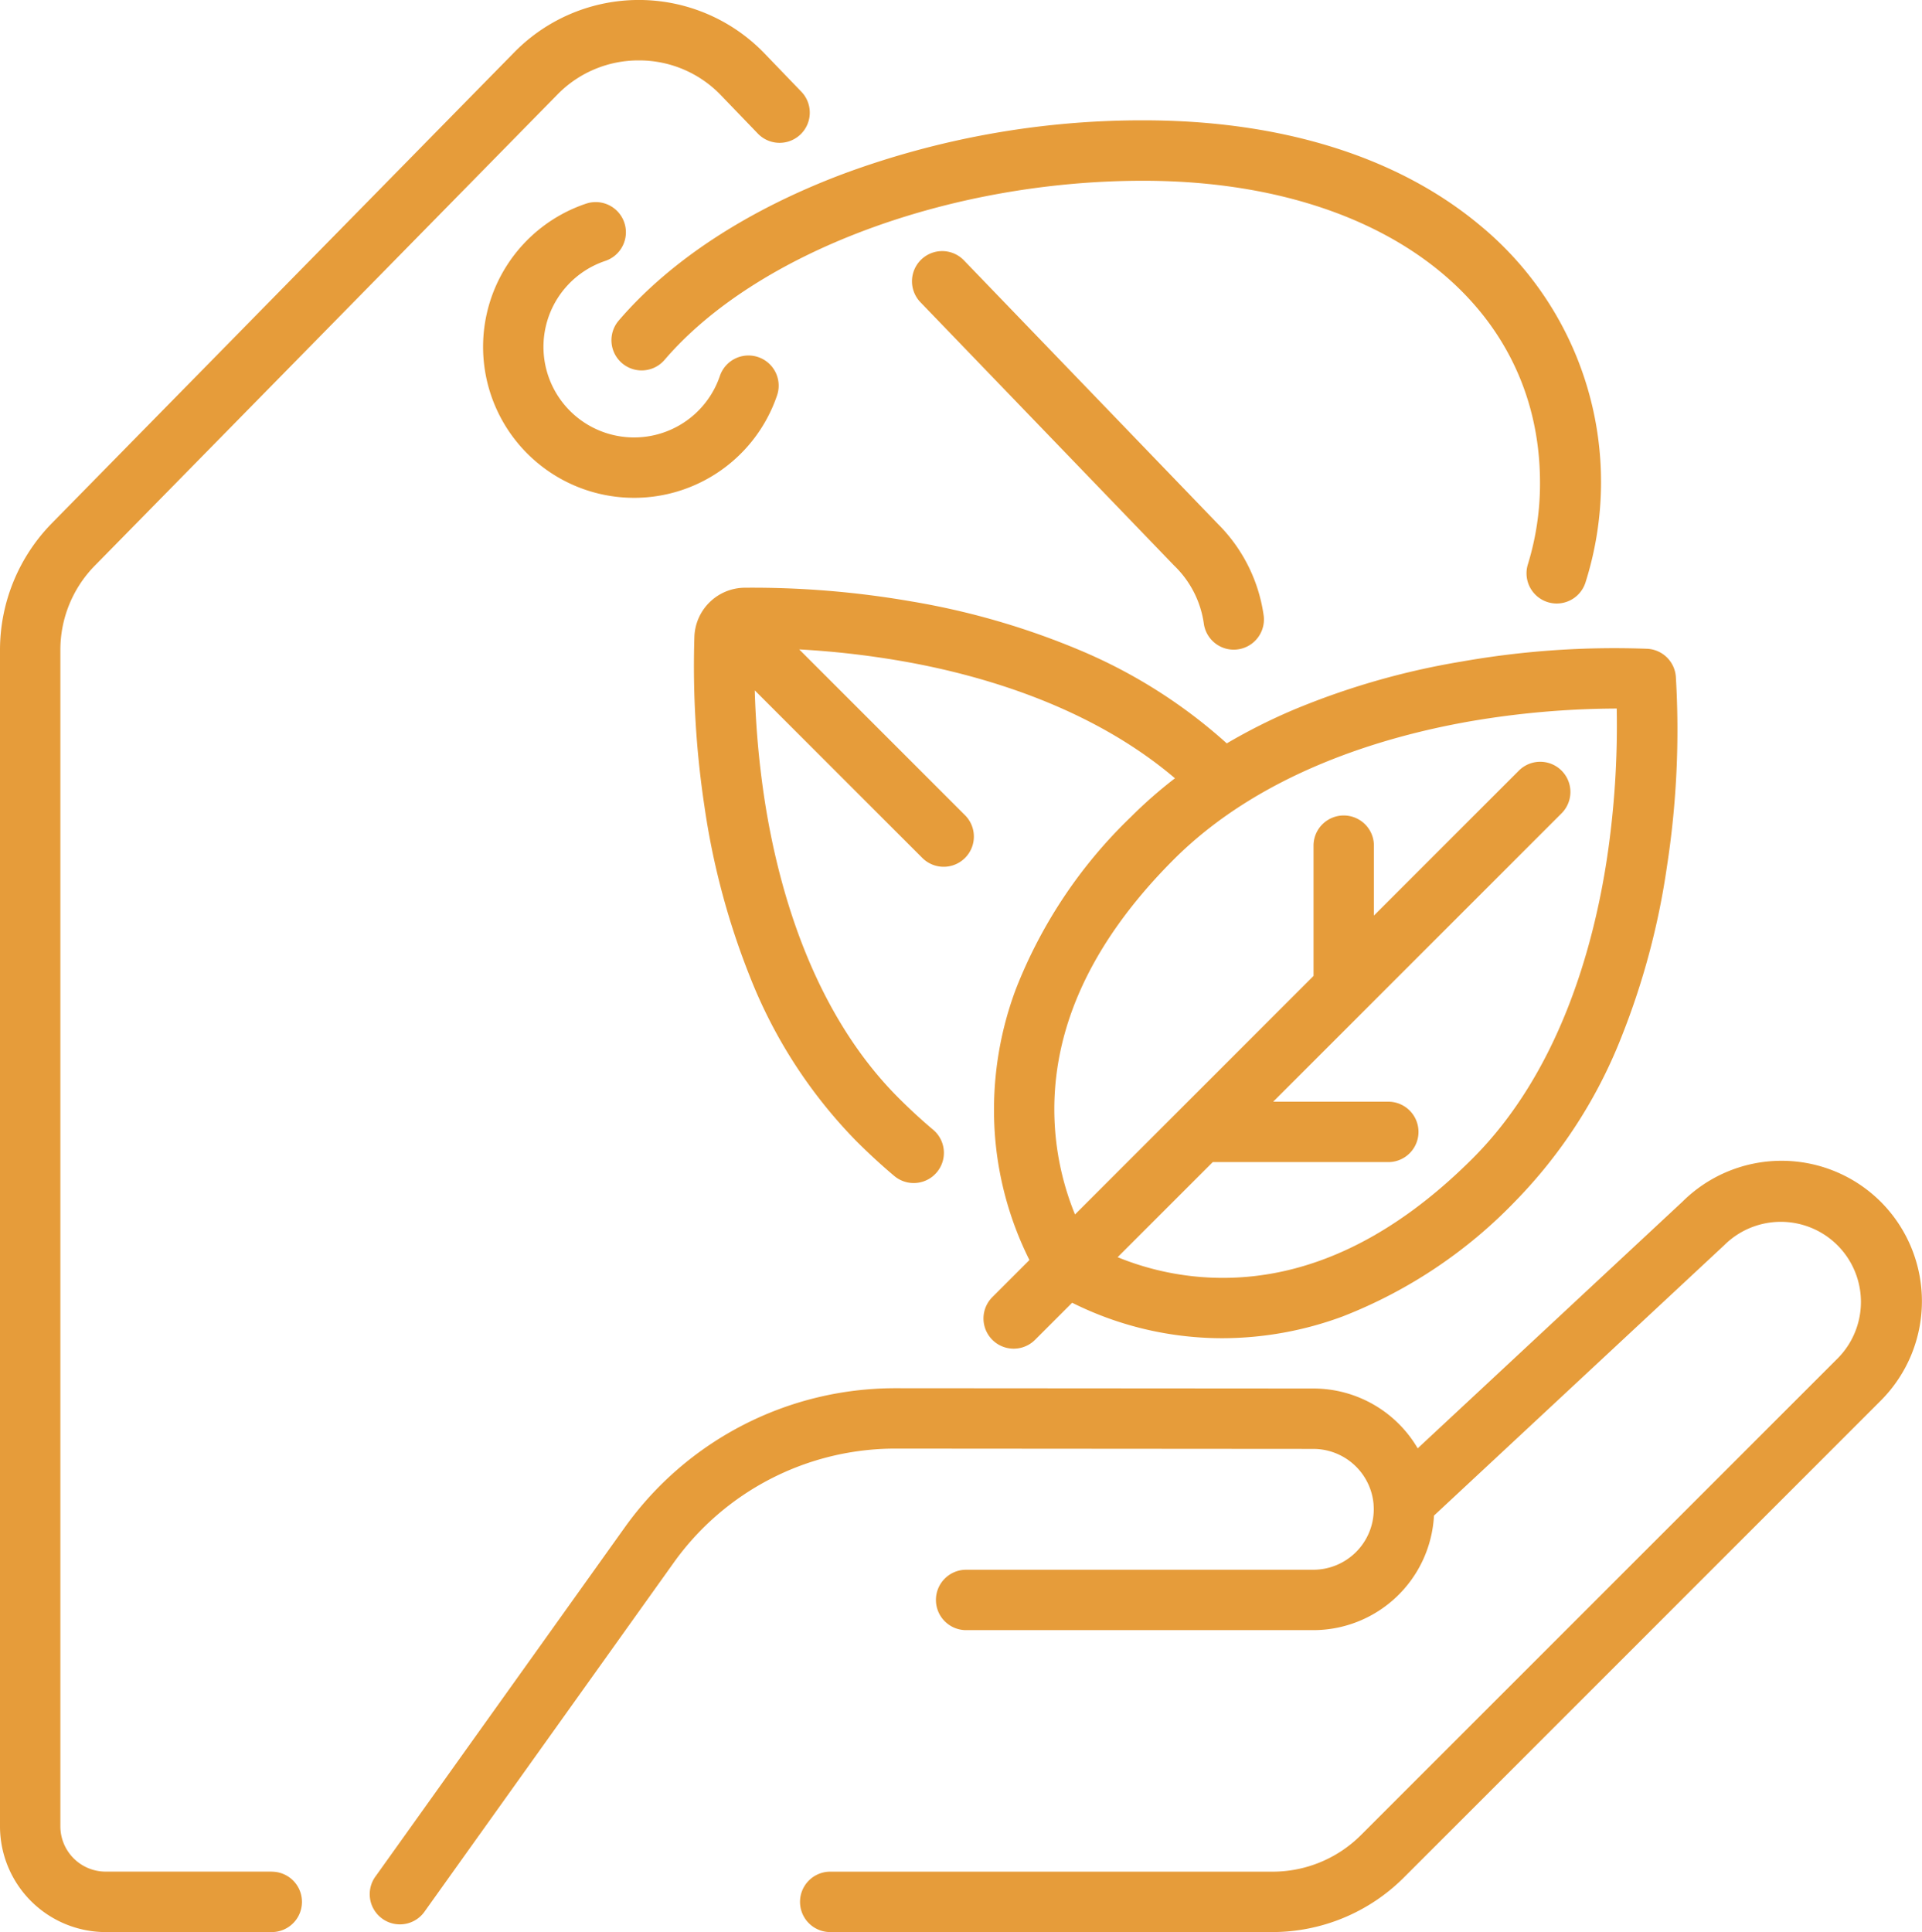
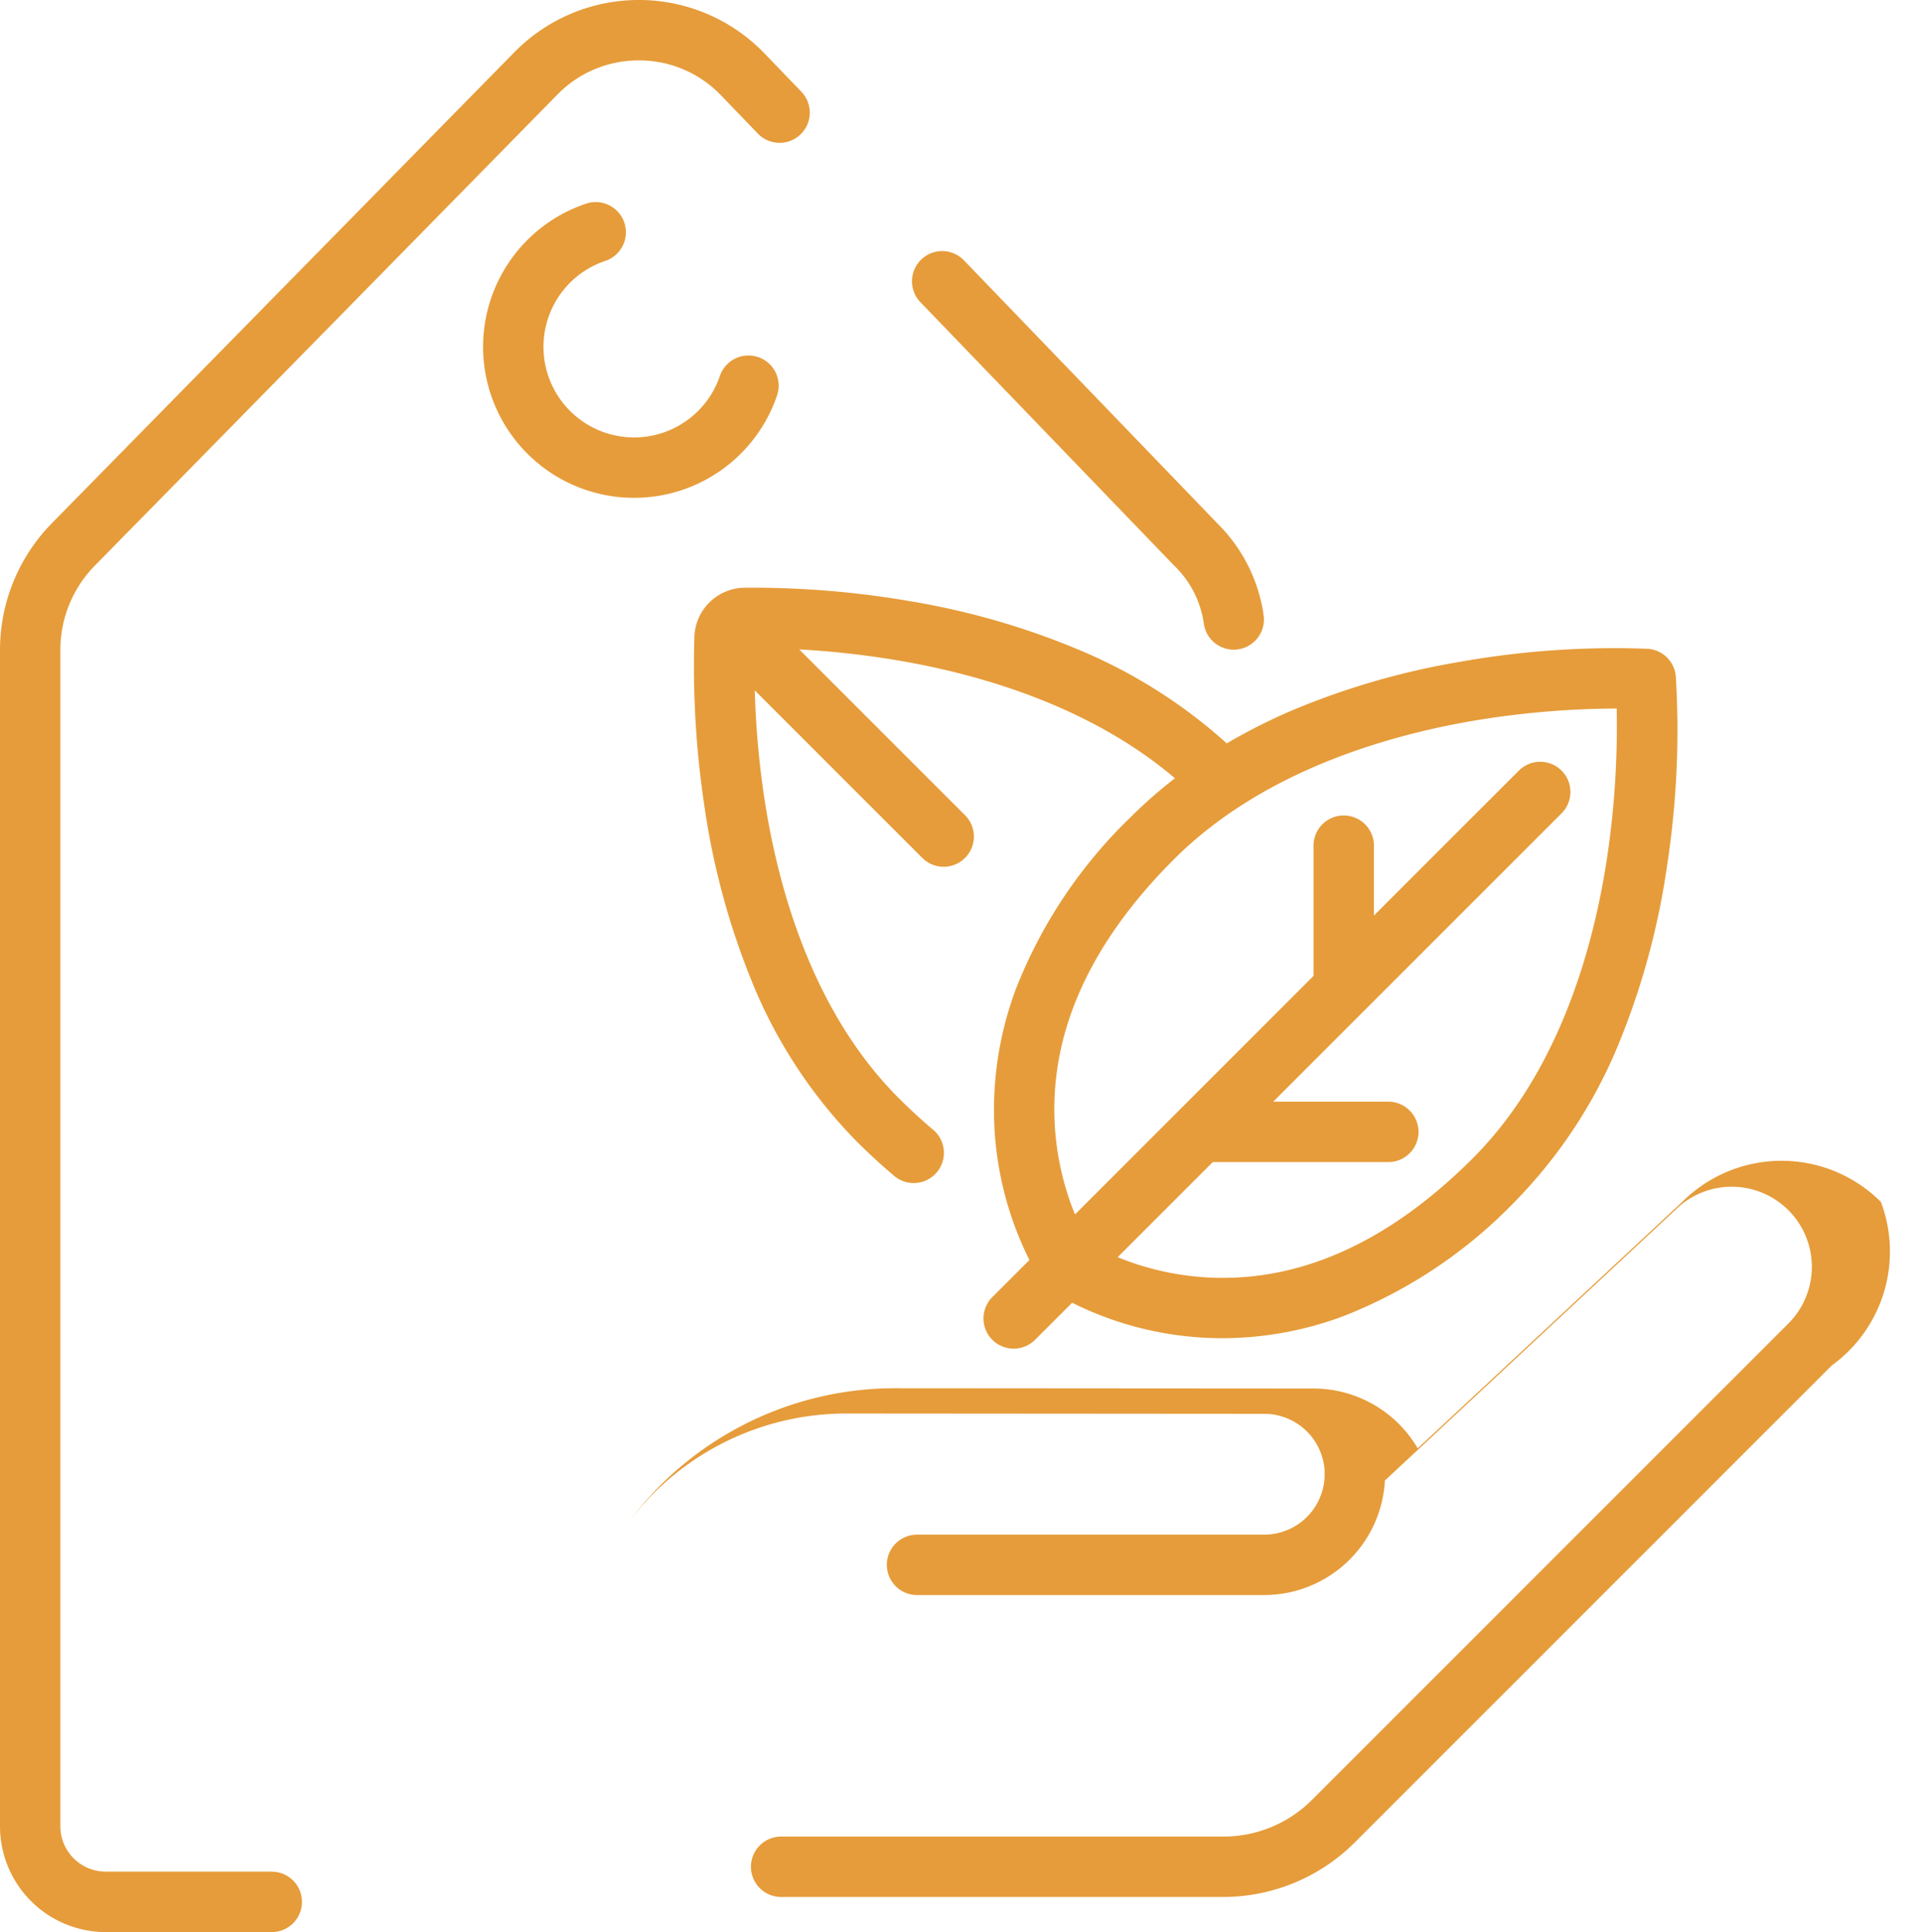
<svg xmlns="http://www.w3.org/2000/svg" width="125.298" height="125.955" viewBox="0 0 125.298 125.955">
  <g id="Groupe_6708" data-name="Groupe 6708" transform="translate(-663.243 -656.286)">
    <path id="Tracé_7346" data-name="Tracé 7346" d="M1950.743,1029.886a1.968,1.968,0,0,0,3.888-.618,10.482,10.482,0,0,0-3-5.942l-16.533-17.161a1.968,1.968,0,1,0-2.835,2.732l16.533,17.161A6.515,6.515,0,0,1,1950.743,1029.886Z" transform="translate(-1209.015 -332.907)" fill="#e69c3a" />
    <path id="Tracé_7347" data-name="Tracé 7347" d="M680.959,778.3H670.132a2.956,2.956,0,0,1-2.953-2.953V698.668a7.829,7.829,0,0,1,2.256-5.517l30.146-30.7a7.38,7.38,0,0,1,5.308-2.227h.036a7.382,7.382,0,0,1,5.323,2.278l2.4,2.493a1.968,1.968,0,1,0,2.835-2.731l-2.4-2.493a11.369,11.369,0,0,0-16.311-.077l-30.146,30.7a11.81,11.81,0,0,0-3.383,8.275v76.682a6.9,6.9,0,0,0,6.89,6.89h10.827a1.968,1.968,0,0,0,0-3.937Z" fill="#e69c3a" />
    <path id="Tracé_7348" data-name="Tracé 7348" d="M1343.21,941.206a1.968,1.968,0,1,0-1.251-3.733,9.844,9.844,0,1,0,12.449,12.5,1.968,1.968,0,0,0-3.728-1.266,5.907,5.907,0,1,1-7.471-7.5Z" transform="translate(-640.507 -267.911)" fill="#e69c3a" />
-     <path id="Tracé_7349" data-name="Tracé 7349" d="M1514.219,836.77a1.968,1.968,0,0,0,2.989,2.562c5.987-6.984,18.523-11.677,31.2-11.677,15.474,0,25.871,7.911,25.871,19.685a17.861,17.861,0,0,1-.79,5.32,1.968,1.968,0,1,0,3.759,1.171,21.682,21.682,0,0,0-6.936-23.316c-5.353-4.446-12.927-6.8-21.9-6.8a56.125,56.125,0,0,0-19.562,3.494C1522.632,829.548,1517.576,832.853,1514.219,836.77Z" transform="translate(-810.641 -159.585)" fill="#e69c3a" />
-     <path id="Tracé_7350" data-name="Tracé 7350" d="M1276.837,2273.579a9.159,9.159,0,0,0-12.927-.026l-17.27,16.089a7.88,7.88,0,0,0-6.791-3.9l-27.263-.019h-.015a21.654,21.654,0,0,0-17.621,9.069l-16.223,22.718a1.968,1.968,0,1,0,3.2,2.288l16.223-22.718a17.749,17.749,0,0,1,14.417-7.42h.012l27.263.02a3.944,3.944,0,0,1,3.922,3.611c0,.015,0,.029,0,.044.007.094.011.188.011.283a3.944,3.944,0,0,1-3.939,3.939h-22.635a1.968,1.968,0,1,0,0,3.937h22.635a7.886,7.886,0,0,0,7.865-7.466l18.908-17.615.05-.048a5.223,5.223,0,0,1,7.386,7.386l-31.09,31.089a8.147,8.147,0,0,1-5.8,2.4h-28.814a1.968,1.968,0,1,0,0,3.937h28.814a12.139,12.139,0,0,0,8.583-3.555l31.09-31.09A9.17,9.17,0,0,0,1276.837,2273.579Z" transform="translate(-490.975 -1538.937)" fill="#e69c3a" />
+     <path id="Tracé_7350" data-name="Tracé 7350" d="M1276.837,2273.579a9.159,9.159,0,0,0-12.927-.026l-17.27,16.089a7.88,7.88,0,0,0-6.791-3.9l-27.263-.019h-.015a21.654,21.654,0,0,0-17.621,9.069l-16.223,22.718l16.223-22.718a17.749,17.749,0,0,1,14.417-7.42h.012l27.263.02a3.944,3.944,0,0,1,3.922,3.611c0,.015,0,.029,0,.044.007.094.011.188.011.283a3.944,3.944,0,0,1-3.939,3.939h-22.635a1.968,1.968,0,1,0,0,3.937h22.635a7.886,7.886,0,0,0,7.865-7.466l18.908-17.615.05-.048a5.223,5.223,0,0,1,7.386,7.386l-31.09,31.089a8.147,8.147,0,0,1-5.8,2.4h-28.814a1.968,1.968,0,1,0,0,3.937h28.814a12.139,12.139,0,0,0,8.583-3.555l31.09-31.09A9.17,9.17,0,0,0,1276.837,2273.579Z" transform="translate(-490.975 -1538.937)" fill="#e69c3a" />
    <path id="Tracé_7351" data-name="Tracé 7351" d="M1629.46,1474.73a3.308,3.308,0,0,0-.992,2.245,61.3,61.3,0,0,0,.655,11.062,48.731,48.731,0,0,0,2.974,11.125,32.089,32.089,0,0,0,6.9,10.669c.819.819,1.66,1.593,2.5,2.3a1.968,1.968,0,0,0,2.536-3.011c-.755-.636-1.513-1.333-2.253-2.073-5.626-5.626-7.862-13.713-8.747-19.507a58.131,58.131,0,0,1-.63-7.065l10.952,10.952a1.969,1.969,0,0,0,2.784-2.784l-10.838-10.838a57.577,57.577,0,0,1,6.572.741c5.243.9,12.407,2.967,17.924,7.66a29.5,29.5,0,0,0-2.859,2.506,31.452,31.452,0,0,0-7.521,11.259,22.438,22.438,0,0,0-1.339,9.729,21.873,21.873,0,0,0,2.231,7.912l-2.418,2.418a1.968,1.968,0,0,0,2.784,2.784l2.418-2.418a21.871,21.871,0,0,0,7.912,2.231q.946.082,1.892.082a22.659,22.659,0,0,0,7.837-1.421,31.451,31.451,0,0,0,11.259-7.521,32.088,32.088,0,0,0,6.9-10.669,48.735,48.735,0,0,0,2.974-11.125,58.217,58.217,0,0,0,.581-12.408,1.969,1.969,0,0,0-1.838-1.8,57.327,57.327,0,0,0-12.16.837,49.3,49.3,0,0,0-10.943,3.148,37.569,37.569,0,0,0-4.333,2.181,33.863,33.863,0,0,0-9.684-6.118,49.3,49.3,0,0,0-10.943-3.148,60.518,60.518,0,0,0-10.813-.881A3.3,3.3,0,0,0,1629.46,1474.73Zm59.135,6.93a58.251,58.251,0,0,1-.642,9.818c-.885,5.794-3.121,13.881-8.747,19.507-5.175,5.175-10.645,7.79-16.282,7.79q-.695,0-1.394-.053a18.149,18.149,0,0,1-5.47-1.295l6.2-6.2h11.488a1.969,1.969,0,0,0,0-3.937H1666.2l5.989-5.989,0,0L1685,1488.491a1.968,1.968,0,0,0-2.784-2.784l-9.449,9.449v-4.6a1.969,1.969,0,0,0-3.937,0v8.535l-15.55,15.55a18.151,18.151,0,0,1-1.295-5.47c-.466-6.129,2.137-12.076,7.737-17.675,5.638-5.638,13.608-8,19.3-9A57.5,57.5,0,0,1,1688.594,1481.66Z" transform="translate(-919.956 -779.183)" fill="#e69c3a" />
  </g>
</svg>